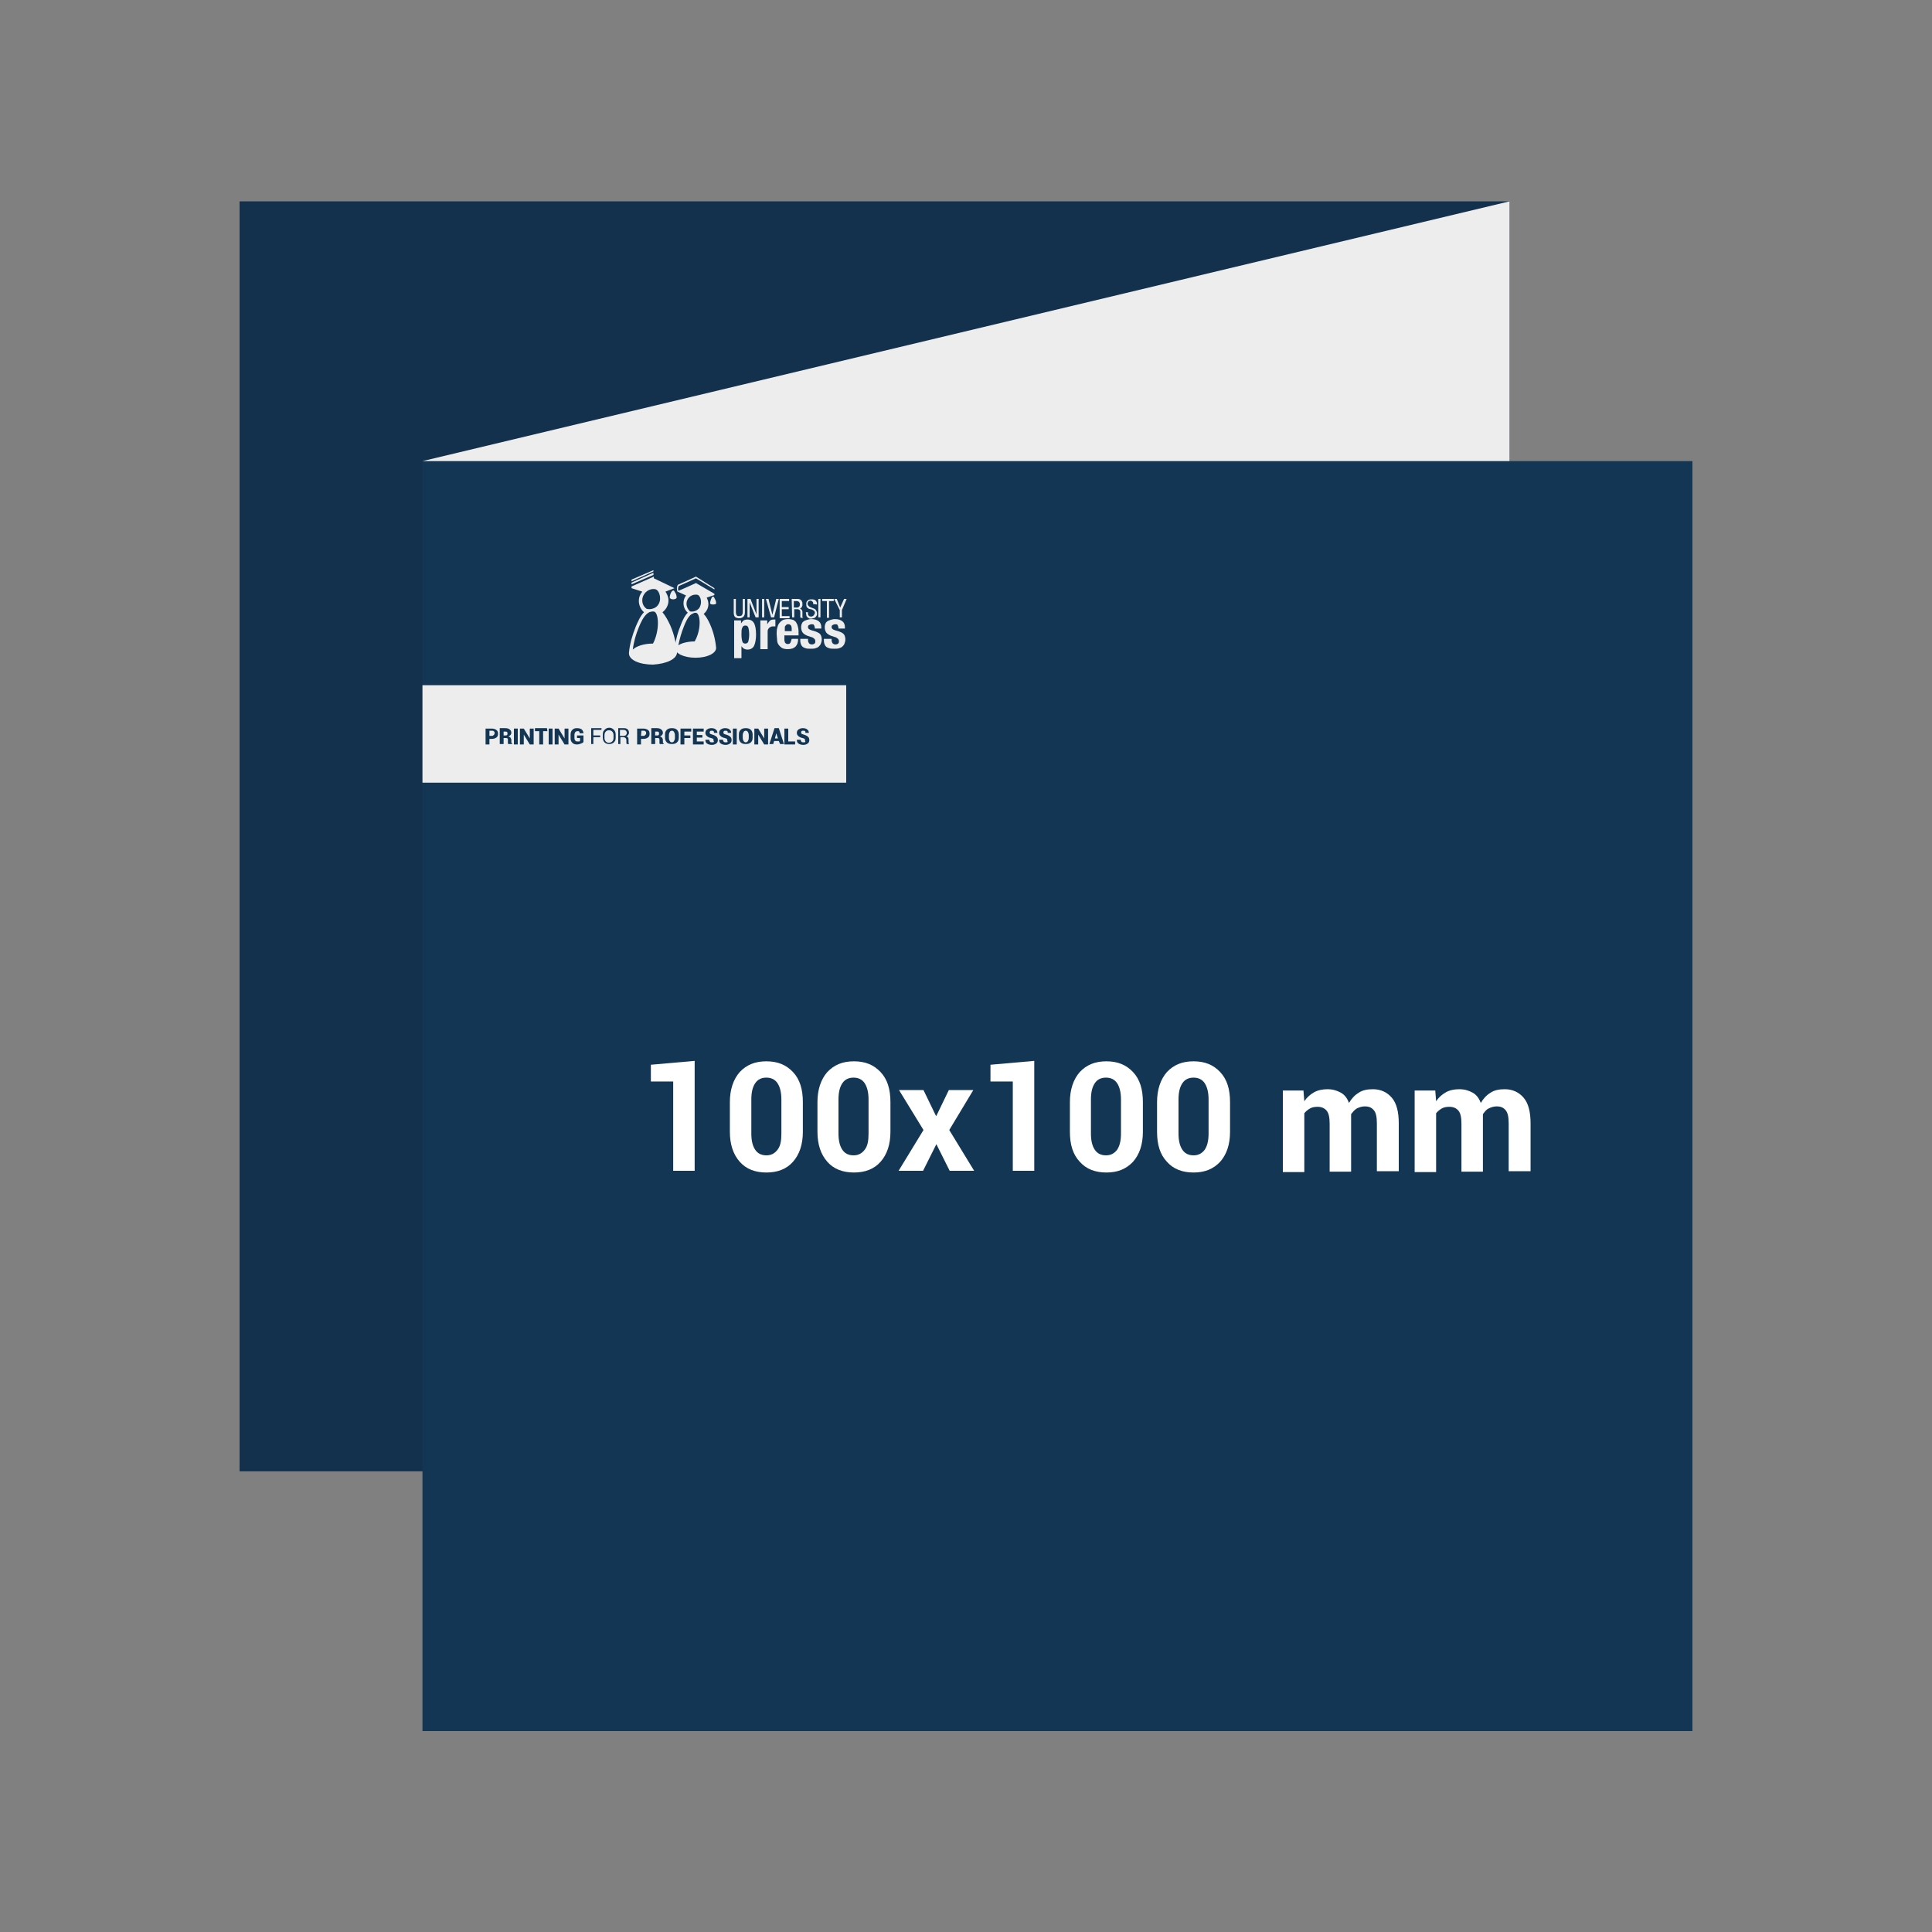
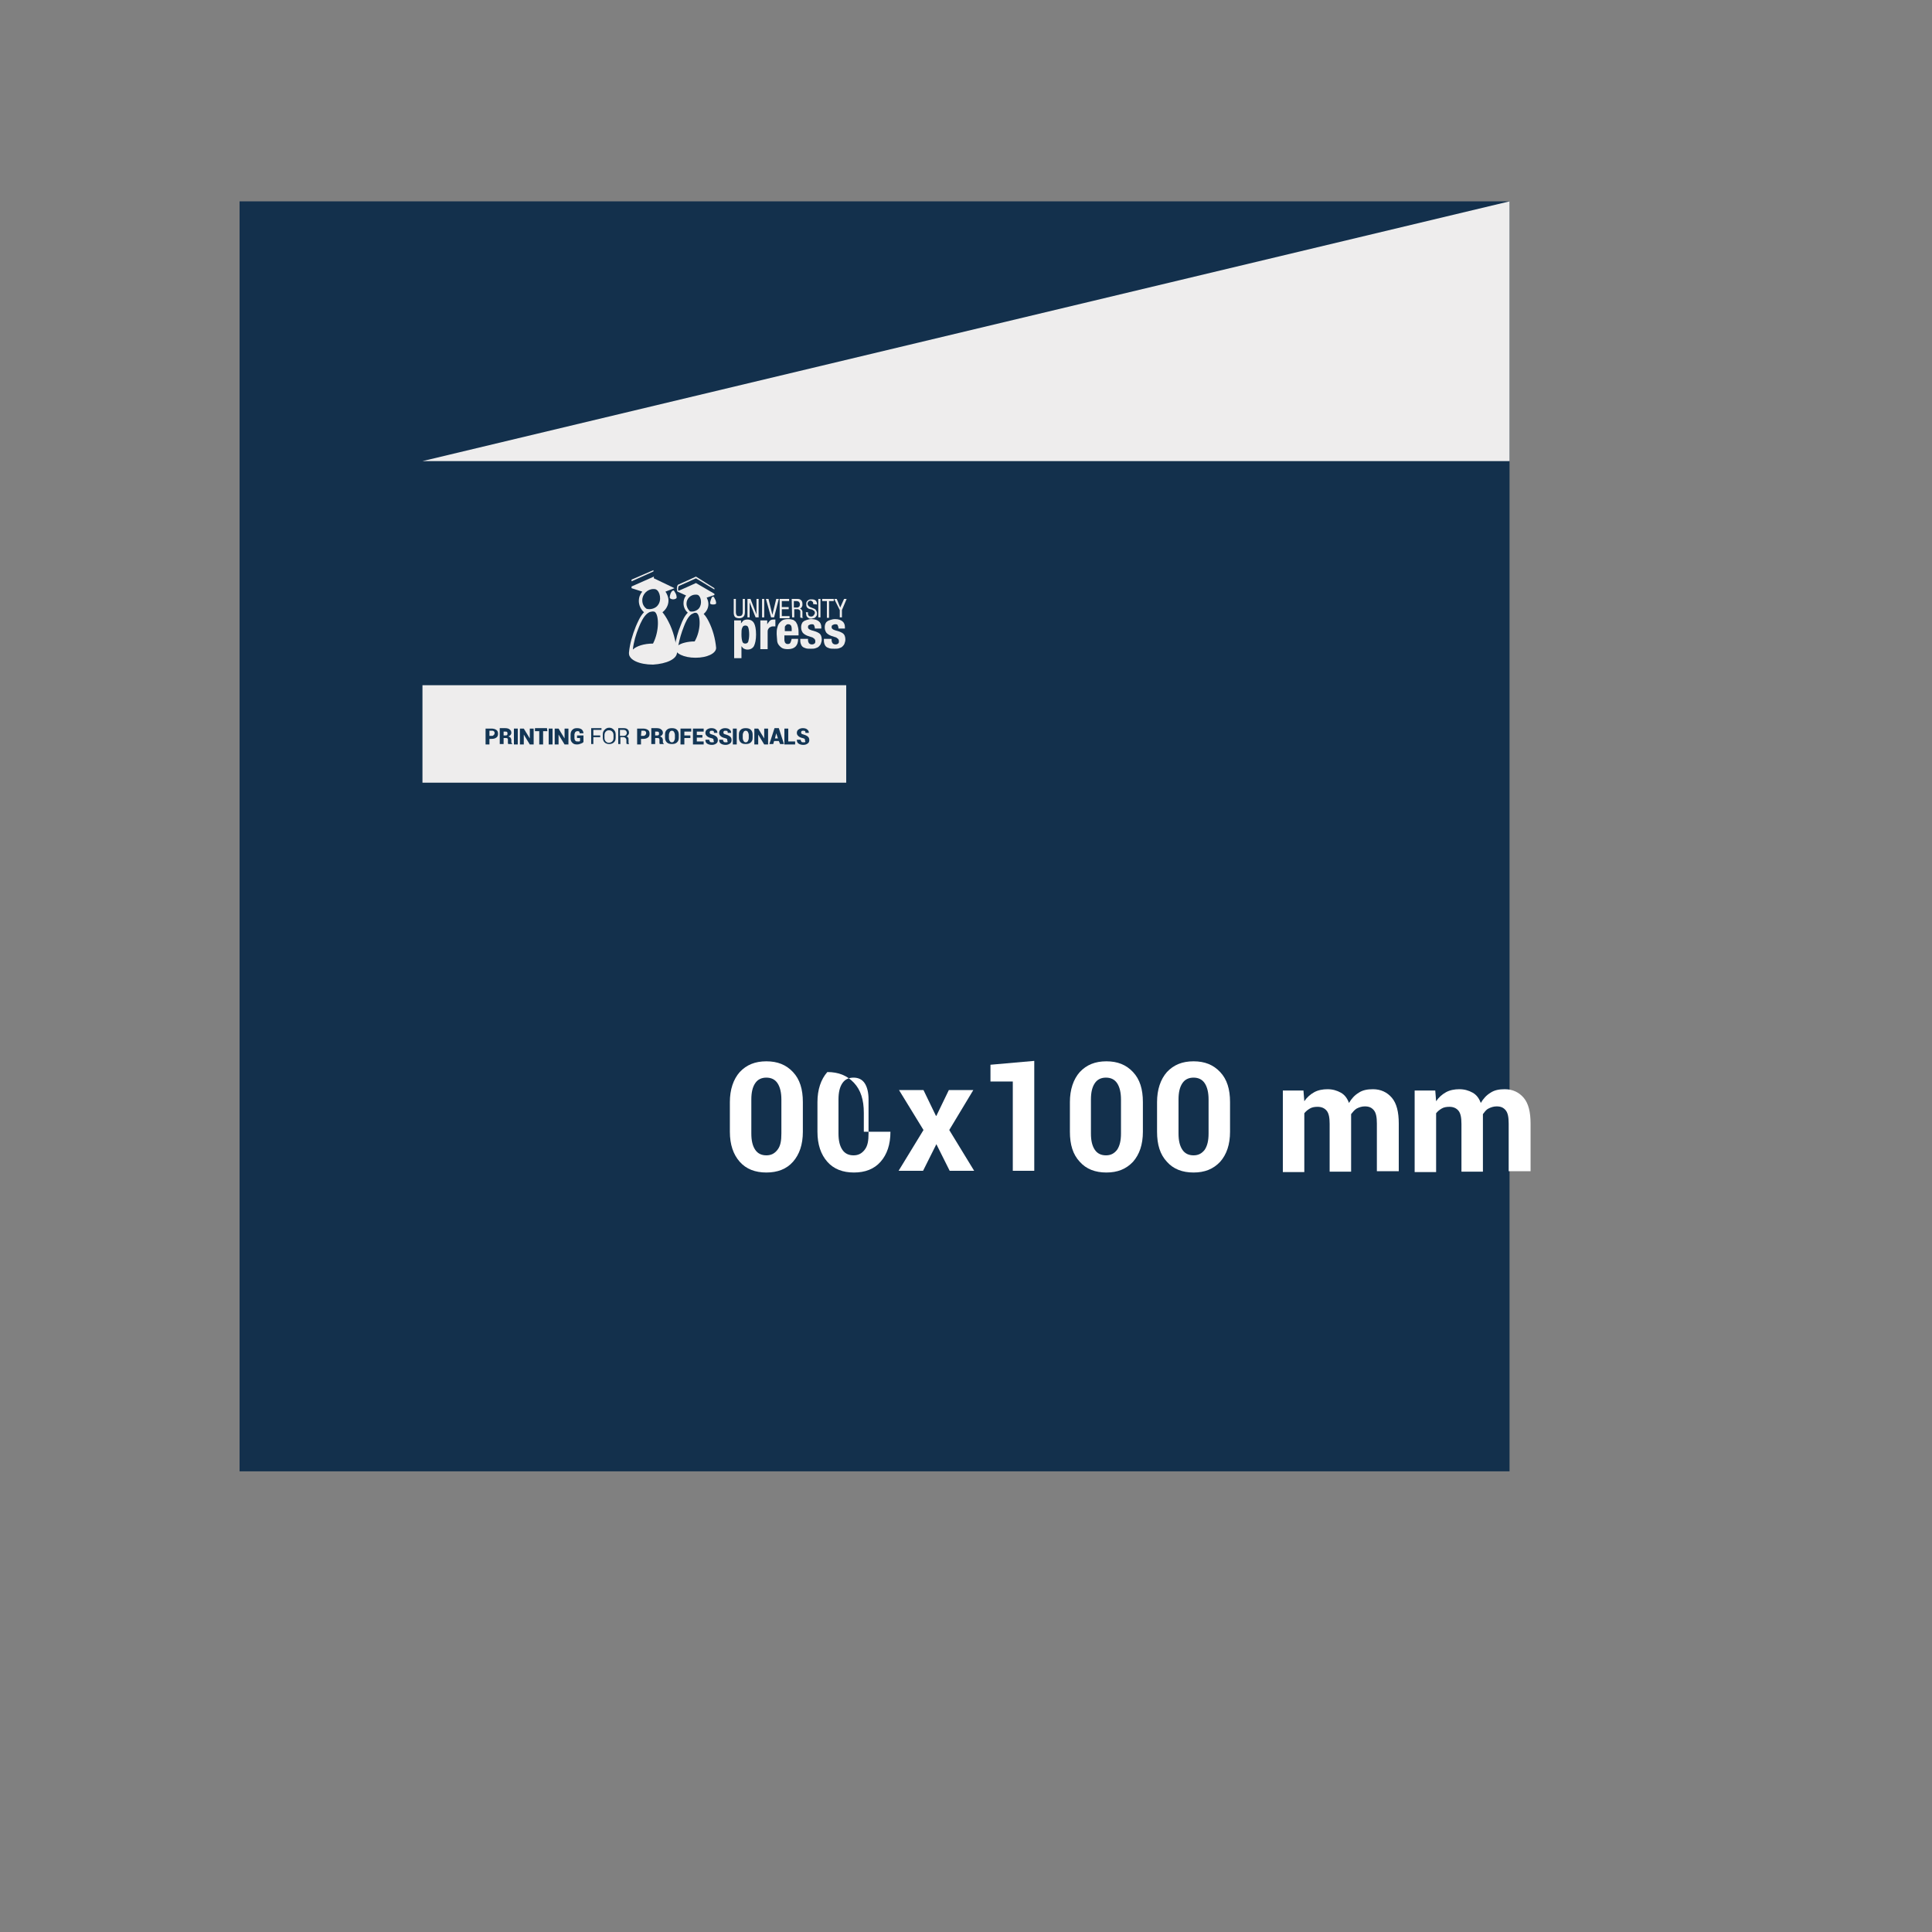
<svg xmlns="http://www.w3.org/2000/svg" version="1.1" id="Laag_1" x="0px" y="0px" viewBox="0 0 450 450" style="enable-background:new 0 0 450 450;" xml:space="preserve">
  <rect x="0" y="0" width="450" height="450" fill="#808080" stroke="none" />
  <style type="text/css">
	.st0{fill:#13304C;}
	.st1{fill:#133655;}
	.st2{fill:#EEEDED;}
	.st3{enable-background:new    ;}
	.st4{fill:#FFFFFF;}
</style>
  <rect x="55.8" y="46.9" class="st0" width="295.8" height="295.8" />
-   <rect x="98.4" y="107.4" class="st1" width="295.8" height="295.8" />
  <polygon class="st2" points="98.4,107.4 351.6,46.9 351.6,107.4 " />
  <g class="st3">
-     <path class="st4" d="M161.8,272.7h-5v-20.8h-5.2v-3.9l10.2-0.9V272.7z" />
    <path class="st4" d="M187,263.6c0,3-0.8,5.3-2.3,7s-3.6,2.5-6.2,2.5c-2.6,0-4.7-0.8-6.2-2.5s-2.3-4-2.3-7v-6.9c0-2.9,0.8-5.3,2.3-7   c1.6-1.7,3.6-2.5,6.2-2.5c2.6,0,4.6,0.8,6.2,2.5c1.6,1.7,2.3,4,2.3,7V263.6z M182,256.1c0-1.6-0.3-2.9-0.9-3.8   c-0.6-0.9-1.5-1.3-2.6-1.3c-1.1,0-2,0.4-2.6,1.3s-0.9,2.1-0.9,3.8v7.9c0,1.7,0.3,2.9,0.9,3.8c0.6,0.9,1.5,1.3,2.6,1.3   c1.1,0,1.9-0.4,2.6-1.3s0.9-2.1,0.9-3.8V256.1z" />
-     <path class="st4" d="M207.4,263.6c0,3-0.8,5.3-2.3,7s-3.6,2.5-6.2,2.5c-2.6,0-4.7-0.8-6.2-2.5s-2.3-4-2.3-7v-6.9   c0-2.9,0.8-5.3,2.3-7c1.6-1.7,3.6-2.5,6.2-2.5c2.6,0,4.6,0.8,6.2,2.5c1.6,1.7,2.3,4,2.3,7V263.6z M202.3,256.1   c0-1.6-0.3-2.9-0.9-3.8c-0.6-0.9-1.5-1.3-2.6-1.3c-1.1,0-2,0.4-2.6,1.3s-0.9,2.1-0.9,3.8v7.9c0,1.7,0.3,2.9,0.9,3.8   c0.6,0.9,1.5,1.3,2.6,1.3c1.1,0,1.9-0.4,2.6-1.3s0.9-2.1,0.9-3.8V256.1z" />
+     <path class="st4" d="M207.4,263.6c0,3-0.8,5.3-2.3,7s-3.6,2.5-6.2,2.5c-2.6,0-4.7-0.8-6.2-2.5s-2.3-4-2.3-7v-6.9   c0-2.9,0.8-5.3,2.3-7c2.6,0,4.6,0.8,6.2,2.5c1.6,1.7,2.3,4,2.3,7V263.6z M202.3,256.1   c0-1.6-0.3-2.9-0.9-3.8c-0.6-0.9-1.5-1.3-2.6-1.3c-1.1,0-2,0.4-2.6,1.3s-0.9,2.1-0.9,3.8v7.9c0,1.7,0.3,2.9,0.9,3.8   c0.6,0.9,1.5,1.3,2.6,1.3c1.1,0,1.9-0.4,2.6-1.3s0.9-2.1,0.9-3.8V256.1z" />
    <path class="st4" d="M218,259.9h0.1l2.9-6h5.7l-5.6,9.3l5.8,9.5h-5.7l-3.1-6.2l-3.1,6.2h-5.7l5.8-9.5l-5.7-9.3h5.7L218,259.9z" />
    <path class="st4" d="M240.9,272.7h-5v-20.8h-5.2v-3.9l10.2-0.9V272.7z" />
    <path class="st4" d="M266.2,263.6c0,3-0.8,5.3-2.3,7c-1.6,1.7-3.6,2.5-6.2,2.5c-2.6,0-4.7-0.8-6.2-2.5c-1.6-1.7-2.3-4-2.3-7v-6.9   c0-2.9,0.8-5.3,2.3-7c1.6-1.7,3.6-2.5,6.2-2.5c2.6,0,4.6,0.8,6.2,2.5c1.6,1.7,2.3,4,2.3,7V263.6z M261.1,256.1   c0-1.6-0.3-2.9-0.9-3.8c-0.6-0.9-1.5-1.3-2.6-1.3c-1.1,0-2,0.4-2.6,1.3c-0.6,0.9-0.9,2.1-0.9,3.8v7.9c0,1.7,0.3,2.9,0.9,3.8   s1.5,1.3,2.6,1.3c1.1,0,1.9-0.4,2.6-1.3c0.6-0.9,0.9-2.1,0.9-3.8V256.1z" />
    <path class="st4" d="M286.5,263.6c0,3-0.8,5.3-2.3,7c-1.6,1.7-3.6,2.5-6.2,2.5c-2.6,0-4.7-0.8-6.2-2.5c-1.6-1.7-2.3-4-2.3-7v-6.9   c0-2.9,0.8-5.3,2.3-7c1.6-1.7,3.6-2.5,6.2-2.5c2.6,0,4.6,0.8,6.2,2.5c1.6,1.7,2.3,4,2.3,7V263.6z M281.5,256.1   c0-1.6-0.3-2.9-0.9-3.8c-0.6-0.9-1.5-1.3-2.6-1.3c-1.1,0-2,0.4-2.6,1.3c-0.6,0.9-0.9,2.1-0.9,3.8v7.9c0,1.7,0.3,2.9,0.9,3.8   s1.5,1.3,2.6,1.3c1.1,0,1.9-0.4,2.6-1.3c0.6-0.9,0.9-2.1,0.9-3.8V256.1z" />
    <path class="st4" d="M303.6,254l0.2,2.5c0.6-0.9,1.4-1.6,2.3-2.1c0.9-0.5,2-0.7,3.1-0.7c1.2,0,2.2,0.3,3.1,0.8   c0.9,0.5,1.5,1.3,1.9,2.4c0.6-1,1.3-1.8,2.3-2.4c0.9-0.6,2-0.8,3.3-0.8c1.8,0,3.3,0.7,4.4,2c1.1,1.3,1.6,3.3,1.6,6v11.1h-5.1v-11.1   c0-1.5-0.2-2.5-0.7-3.1c-0.5-0.6-1.1-0.9-2.1-0.9c-0.7,0-1.3,0.2-1.9,0.5c-0.5,0.3-0.9,0.8-1.3,1.3c0,0.2,0,0.4,0,0.6   c0,0.2,0,0.3,0,0.5v12.3h-5v-11.1c0-1.5-0.2-2.5-0.7-3.1c-0.5-0.6-1.2-0.9-2.1-0.9c-0.7,0-1.3,0.1-1.8,0.4s-0.9,0.6-1.3,1.1v13.7   h-5V254H303.6z" />
    <path class="st4" d="M334.3,254l0.2,2.5c0.6-0.9,1.4-1.6,2.3-2.1c0.9-0.5,2-0.7,3.1-0.7c1.2,0,2.2,0.3,3.1,0.8   c0.9,0.5,1.5,1.3,1.9,2.4c0.6-1,1.3-1.8,2.3-2.4c0.9-0.6,2-0.8,3.3-0.8c1.8,0,3.3,0.7,4.4,2c1.1,1.3,1.6,3.3,1.6,6v11.1h-5.1v-11.1   c0-1.5-0.2-2.5-0.7-3.1c-0.5-0.6-1.1-0.9-2.1-0.9c-0.7,0-1.3,0.2-1.9,0.5s-0.9,0.8-1.3,1.3c0,0.2,0,0.4,0,0.6c0,0.2,0,0.3,0,0.5   v12.3h-5v-11.1c0-1.5-0.2-2.5-0.7-3.1c-0.5-0.6-1.2-0.9-2.1-0.9c-0.7,0-1.3,0.1-1.8,0.4s-0.9,0.6-1.3,1.1v13.7h-5V254H334.3z" />
  </g>
  <g>
    <rect x="98.4" y="159.6" class="st2" width="98.7" height="22.7" />
    <g>
      <path class="st1" d="M114,172.1v1.3h-0.9v-3.7h1.4c0.4,0,0.8,0.1,1.1,0.3c0.3,0.2,0.4,0.5,0.4,0.9s-0.1,0.7-0.4,0.9    s-0.6,0.3-1.1,0.3H114z M114,171.4h0.6c0.2,0,0.3-0.1,0.4-0.2c0.1-0.1,0.2-0.2,0.2-0.4s0-0.3-0.1-0.4c-0.1-0.1-0.2-0.2-0.4-0.2    H114V171.4z" />
      <path class="st1" d="M117.3,171.9v1.4h-0.9v-3.7h1.3c0.4,0,0.8,0.1,1,0.3c0.3,0.2,0.4,0.5,0.4,0.8c0,0.2-0.1,0.4-0.2,0.5    s-0.3,0.3-0.5,0.3c0.2,0.1,0.4,0.2,0.5,0.3c0.1,0.2,0.2,0.3,0.2,0.6v0.2c0,0.1,0,0.2,0,0.3s0.1,0.2,0.2,0.3v0.1h-0.9    c-0.1-0.1-0.1-0.1-0.1-0.3c0-0.1,0-0.3,0-0.4v-0.2c0-0.2,0-0.3-0.1-0.4c-0.1-0.1-0.2-0.1-0.4-0.1L117.3,171.9L117.3,171.9z     M117.3,171.3h0.4c0.2,0,0.3,0,0.4-0.1s0.1-0.2,0.1-0.3c0-0.2,0-0.3-0.1-0.4c-0.1-0.1-0.2-0.1-0.4-0.1h-0.4V171.3z" />
      <path class="st1" d="M120.6,173.4h-0.9v-3.7h0.9V173.4z" />
      <path class="st1" d="M124.3,173.4h-0.9l-1.4-2.3l0,0v2.3h-0.9v-3.7h0.9l1.4,2.3l0,0v-2.3h0.9V173.4z" />
      <path class="st1" d="M127.5,170.3h-1v3.1h-0.9v-3.1h-1v-0.7h2.8L127.5,170.3L127.5,170.3z" />
      <path class="st1" d="M128.7,173.4h-0.9v-3.7h0.9V173.4z" />
      <path class="st1" d="M132.4,173.4h-0.9l-1.4-2.3l0,0v2.3h-0.9v-3.7h0.9l1.4,2.3l0,0v-2.3h0.9V173.4z" />
      <path class="st1" d="M135.9,172.8c-0.1,0.2-0.3,0.3-0.6,0.4s-0.5,0.2-0.9,0.2c-0.5,0-0.8-0.1-1.1-0.4c-0.3-0.3-0.4-0.6-0.4-1.1    v-0.8c0-0.4,0.1-0.8,0.4-1.1c0.3-0.3,0.6-0.4,1.1-0.4s0.8,0.1,1.1,0.3c0.2,0.2,0.4,0.5,0.4,0.9l0,0H135c0-0.2,0-0.3-0.1-0.4    c-0.1-0.1-0.2-0.1-0.4-0.1s-0.4,0.1-0.5,0.2c-0.1,0.2-0.2,0.4-0.2,0.6v0.8c0,0.3,0.1,0.5,0.2,0.6c0.1,0.2,0.3,0.2,0.5,0.2    s0.3,0,0.4,0c0.1,0,0.2-0.1,0.2-0.1v-0.7h-0.7v-0.6h1.5V172.8z" />
      <path class="st1" d="M139.8,171.7h-1.6v1.6h-0.5v-3.7h2.4v0.4h-1.9v1.3h1.6V171.7z" />
      <path class="st1" d="M143.4,171.8c0,0.5-0.1,0.8-0.4,1.1c-0.3,0.3-0.7,0.4-1.1,0.4c-0.4,0-0.8-0.1-1.1-0.4    c-0.3-0.3-0.4-0.7-0.4-1.1v-0.7c0-0.5,0.1-0.8,0.4-1.1c0.3-0.3,0.6-0.5,1.1-0.5s0.8,0.2,1.1,0.5s0.4,0.7,0.4,1.1V171.8z     M142.9,171.2c0-0.3-0.1-0.6-0.3-0.8s-0.4-0.3-0.8-0.3c-0.3,0-0.5,0.1-0.7,0.3s-0.3,0.5-0.3,0.8v0.7c0,0.3,0.1,0.6,0.3,0.8    s0.4,0.3,0.7,0.3s0.6-0.1,0.8-0.3s0.3-0.5,0.3-0.8V171.2z" />
      <path class="st1" d="M144.5,171.7v1.6H144v-3.7h1.3c0.4,0,0.7,0.1,0.9,0.3s0.3,0.4,0.3,0.8c0,0.2-0.1,0.4-0.2,0.5    c-0.1,0.1-0.2,0.3-0.4,0.3c0.2,0.1,0.4,0.2,0.4,0.3c0.1,0.1,0.1,0.3,0.1,0.6v0.3c0,0.1,0,0.2,0,0.3s0.1,0.2,0.1,0.2v0.1H146    c-0.1-0.1-0.1-0.1-0.1-0.3c0-0.1,0-0.2,0-0.3v-0.3c0-0.2-0.1-0.4-0.2-0.5c-0.1-0.1-0.3-0.2-0.5-0.2L144.5,171.7L144.5,171.7z     M144.5,171.4h0.7c0.3,0,0.5-0.1,0.6-0.2c0.1-0.1,0.2-0.3,0.2-0.5s-0.1-0.4-0.2-0.5c-0.1-0.1-0.3-0.2-0.6-0.2h-0.8v1.4H144.5z" />
      <path class="st1" d="M149.3,172.1v1.3h-0.9v-3.7h1.4c0.4,0,0.8,0.1,1.1,0.3s0.4,0.5,0.4,0.9s-0.1,0.7-0.4,0.9    c-0.3,0.2-0.6,0.3-1.1,0.3H149.3z M149.3,171.4h0.6c0.2,0,0.3-0.1,0.4-0.2c0.1-0.1,0.2-0.2,0.2-0.4s0-0.3-0.1-0.4    c-0.1-0.1-0.2-0.2-0.4-0.2h-0.6L149.3,171.4L149.3,171.4z" />
      <path class="st1" d="M152.6,171.9v1.4h-0.9v-3.7h1.3c0.4,0,0.8,0.1,1,0.3c0.3,0.2,0.4,0.5,0.4,0.8c0,0.2-0.1,0.4-0.2,0.5    c-0.1,0.1-0.3,0.3-0.5,0.3c0.2,0.1,0.4,0.2,0.5,0.3c0.1,0.2,0.2,0.3,0.2,0.6v0.2c0,0.1,0,0.2,0,0.3s0.1,0.2,0.2,0.3v0.1h-0.9    c-0.1-0.1-0.1-0.1-0.1-0.3c0-0.1,0-0.3,0-0.4v-0.2c0-0.2,0-0.3-0.1-0.4c-0.1-0.1-0.2-0.1-0.4-0.1L152.6,171.9L152.6,171.9z     M152.6,171.3h0.4c0.2,0,0.3,0,0.4-0.1c0.1-0.1,0.1-0.2,0.1-0.3c0-0.2,0-0.3-0.1-0.4c-0.1-0.1-0.2-0.1-0.4-0.1h-0.4V171.3z" />
      <path class="st1" d="M158.1,171.8c0,0.5-0.1,0.8-0.4,1.1c-0.3,0.3-0.7,0.4-1.2,0.4s-0.9-0.1-1.2-0.4c-0.3-0.3-0.4-0.7-0.4-1.1    v-0.7c0-0.5,0.1-0.8,0.4-1.1c0.3-0.3,0.7-0.4,1.2-0.4s0.9,0.1,1.2,0.4c0.3,0.3,0.4,0.7,0.4,1.1V171.8z M157.2,171.2    c0-0.3-0.1-0.5-0.2-0.7c-0.1-0.2-0.3-0.3-0.5-0.3s-0.4,0.1-0.5,0.3s-0.2,0.4-0.2,0.7v0.7c0,0.3,0.1,0.5,0.2,0.7    c0.1,0.2,0.3,0.3,0.5,0.3s0.4-0.1,0.5-0.3s0.2-0.4,0.2-0.7V171.2z" />
      <path class="st1" d="M160.8,171.9h-1.4v1.5h-0.9v-3.7h2.5v0.7h-1.6v0.9h1.4V171.9z" />
      <path class="st1" d="M163.6,171.8h-1.3v0.9h1.6v0.7h-2.5v-3.7h2.5v0.7h-1.6v0.8h1.3V171.8z" />
      <path class="st1" d="M166.2,172.4c0-0.1,0-0.2-0.1-0.3s-0.2-0.1-0.5-0.2c-0.5-0.1-0.8-0.3-1-0.5s-0.3-0.4-0.3-0.7s0.1-0.6,0.4-0.8    c0.3-0.2,0.6-0.3,1-0.3s0.8,0.1,1,0.3c0.3,0.2,0.4,0.5,0.4,0.8l0,0h-0.8c0-0.2,0-0.3-0.1-0.4c-0.1-0.1-0.2-0.1-0.4-0.1    s-0.3,0-0.4,0.1c-0.1,0.1-0.1,0.2-0.1,0.3s0,0.2,0.1,0.3s0.3,0.1,0.5,0.2c0.4,0.1,0.8,0.3,1,0.5s0.3,0.4,0.3,0.8    c0,0.3-0.1,0.6-0.4,0.8c-0.3,0.2-0.6,0.3-1,0.3s-0.8-0.1-1.1-0.3s-0.4-0.5-0.4-0.9l0,0h0.9c0,0.2,0.1,0.4,0.2,0.5    c0.1,0.1,0.3,0.1,0.5,0.1s0.3,0,0.4-0.1C166.2,172.6,166.2,172.5,166.2,172.4z" />
      <path class="st1" d="M169.4,172.4c0-0.1,0-0.2-0.1-0.3s-0.2-0.1-0.5-0.2c-0.5-0.1-0.8-0.3-1-0.5s-0.3-0.4-0.3-0.7s0.1-0.6,0.4-0.8    c0.3-0.2,0.6-0.3,1-0.3s0.8,0.1,1,0.3c0.3,0.2,0.4,0.5,0.4,0.8l0,0h-0.8c0-0.2,0-0.3-0.1-0.4c-0.1-0.1-0.2-0.1-0.4-0.1    s-0.3,0-0.4,0.1c-0.1,0.1-0.1,0.2-0.1,0.3s0,0.2,0.1,0.3s0.3,0.1,0.5,0.2c0.4,0.1,0.8,0.3,1,0.5s0.3,0.4,0.3,0.8    c0,0.3-0.1,0.6-0.4,0.8c-0.3,0.2-0.6,0.3-1,0.3s-0.8-0.1-1.1-0.3s-0.4-0.5-0.4-0.9l0,0h0.9c0,0.2,0.1,0.4,0.2,0.5    c0.1,0.1,0.3,0.1,0.5,0.1s0.3,0,0.4-0.1C169.4,172.6,169.4,172.5,169.4,172.4z" />
      <path class="st1" d="M171.6,173.4h-0.9v-3.7h0.9V173.4z" />
      <path class="st1" d="M175.3,171.8c0,0.5-0.1,0.8-0.4,1.1c-0.3,0.3-0.7,0.4-1.2,0.4s-0.9-0.1-1.2-0.4c-0.3-0.3-0.4-0.7-0.4-1.1    v-0.7c0-0.5,0.1-0.8,0.4-1.1c0.3-0.3,0.7-0.4,1.2-0.4s0.9,0.1,1.2,0.4c0.3,0.3,0.4,0.7,0.4,1.1V171.8z M174.4,171.2    c0-0.3-0.1-0.5-0.2-0.7c-0.1-0.2-0.3-0.3-0.5-0.3s-0.4,0.1-0.5,0.3s-0.2,0.4-0.2,0.7v0.7c0,0.3,0.1,0.5,0.2,0.7    c0.1,0.2,0.3,0.3,0.5,0.3s0.4-0.1,0.5-0.3s0.2-0.4,0.2-0.7V171.2z" />
      <path class="st1" d="M178.9,173.4H178l-1.4-2.3l0,0v2.3h-0.9v-3.7h0.9l1.4,2.3l0,0v-2.3h0.9V173.4z" />
      <path class="st1" d="M181.4,172.6h-1.1l-0.2,0.7h-0.9l1.2-3.7h0.5l0,0l0,0h0.5l1.2,3.7h-0.9L181.4,172.6z M180.5,172h0.7l-0.4-1.2    l0,0L180.5,172z" />
      <path class="st1" d="M183.6,172.7h1.6v0.7h-2.5v-3.7h0.9V172.7z" />
      <path class="st1" d="M187.5,172.4c0-0.1,0-0.2-0.1-0.3s-0.2-0.1-0.5-0.2c-0.5-0.1-0.8-0.3-1-0.5s-0.3-0.4-0.3-0.7s0.1-0.6,0.4-0.8    c0.3-0.2,0.6-0.3,1-0.3s0.8,0.1,1,0.3c0.3,0.2,0.4,0.5,0.4,0.8l0,0h-0.8c0-0.2,0-0.3-0.1-0.4c-0.1-0.1-0.2-0.1-0.4-0.1    s-0.3,0-0.4,0.1c-0.1,0.1-0.1,0.2-0.1,0.3s0,0.2,0.1,0.3s0.3,0.1,0.5,0.2c0.4,0.1,0.8,0.3,1,0.5s0.3,0.4,0.3,0.8    c0,0.3-0.1,0.6-0.4,0.8c-0.3,0.2-0.6,0.3-1,0.3s-0.8-0.1-1.1-0.3s-0.4-0.5-0.4-0.9l0,0h0.9c0,0.2,0.1,0.4,0.2,0.5    c0.1,0.1,0.3,0.1,0.5,0.1s0.3,0,0.4-0.1C187.5,172.6,187.5,172.5,187.5,172.4z" />
    </g>
    <path class="st2" d="M157,137.6c-0.1-0.1-0.2-0.1-0.3,0c-0.2,0-0.4,0.4-0.5,0.6c-0.1,0.3-0.2,0.6-0.2,1l0,0l0,0   c0,0.2,0.4,0.4,0.8,0.4l0,0l0,0c0.4,0,0.8-0.2,0.8-0.4l0,0l0,0c0-0.4-0.1-0.8-0.3-1.1C157.2,137.9,157.1,137.8,157,137.6L157,137.6   z" />
    <path class="st2" d="M166.2,139c-0.1,0-0.2-0.1-0.2,0c-0.2,0-0.3,0.4-0.4,0.6c-0.1,0.3-0.2,0.6-0.2,0.9l0,0l0,0   c0,0.2,0.3,0.3,0.7,0.3l0,0l0,0c0.4,0,0.7-0.1,0.7-0.3l0,0l0,0c0-0.3-0.1-0.7-0.3-1C166.4,139.3,166.4,139.2,166.2,139   C166.3,139.1,166.2,139.1,166.2,139z" />
    <path class="st2" d="M166.8,150.9C166.8,150.8,166.8,150.8,166.8,150.9c-0.2-2.2-0.8-4.3-1.7-6.1c-0.3-0.6-0.7-1.3-1.2-1.8   c0.7-0.6,1.1-1.4,1.1-2.3c0-0.6-0.2-1.1-0.4-1.5l1.8-0.6v-0.3l-4.3-2.5c0,0-3.9,1.8-4.1,1.8c-0.1-0.3-0.1-0.7,0.1-1.1   c0.3-0.1,4-1.8,4-1.8l4.3,2.6V137l-4.3-2.7c0,0-3.9,1.8-4.2,1.9c-0.3,0.4-0.3,1.2-0.1,1.6c0.3,0.1,1.3,0.6,2,0.9   c-0.4,0.5-0.6,1.1-0.6,1.8c0,0.9,0.4,1.7,1,2.2c-0.8,0.8-1.3,2-1.6,2.8c-0.7,1.7-1.2,3.4-1.4,5.2v0.1v0.1c0,1.3,2.1,2.3,4.8,2.3   C164.7,153.2,166.8,152.2,166.8,150.9L166.8,150.9z M159.9,140.6c0-1.2,1-2.1,2.1-2.1c0.2,0,0.4,0,0.6,0.1c0.7,0.4,1,2.1,0.2,3.1   c-0.4,0.5-1.3,0.9-2.1,0.7C160.2,141.9,159.9,141.3,159.9,140.6z M159.3,145.9c0.3-0.8,0.9-2.2,1.7-2.8l0,0   c0.2-0.1,0.4-0.2,0.6-0.3c0.2-0.1,0.5-0.1,0.7,0c0.9,0.6,1,4-0.5,6.6c-1.6,0-3.1,0.4-3.8,0.9C158.3,148.8,158.7,147.4,159.3,145.9z   " />
    <g>
      <polygon class="st2" points="152.2,132.8 147.1,135 147.1,135.4 152.2,133.1   " />
-       <polygon class="st2" points="152.2,133.4 147.1,135.7 147.1,136.1 152.2,133.9   " />
      <path class="st2" d="M157.7,151.9v-0.1c-0.3-2.5-0.9-4.9-2-7c-0.4-0.8-0.9-1.6-1.4-2.2c0.8-0.6,1.4-1.6,1.4-2.7    c0-0.8-0.3-1.5-0.7-2.1l2.1-0.8l-4.8-2.3v-0.4l-5.2,2.3v0.4l2.5,0.8c-0.5,0.6-0.8,1.3-0.8,2.2c0,1,0.5,2,1.2,2.6    c-0.9,0.9-1.5,2.4-1.9,3.3c-0.8,2-1.4,4-1.6,6.1v0.1v0.1c0,1.5,2.4,2.6,5.6,2.6C155.3,154.6,157.7,153.5,157.7,151.9    C157.7,152,157.7,151.9,157.7,151.9z M149.6,139.8c0-1.4,1.2-2.6,2.6-2.6c0.2,0,0.4,0,0.6,0.1c0.9,0.4,1.4,2.5,0.4,3.7    c-0.4,0.6-1.6,1.1-2.6,0.8C149.9,141.3,149.6,140.6,149.6,139.8z M148.8,146.1c0.4-1,1.1-2.6,2.1-3.3l0,0c0.2-0.1,0.4-0.3,0.7-0.3    c0.3-0.1,0.6-0.1,0.9,0c1,0.7,1.1,4.5-0.4,7.4c-2.1,0-3.9,0.6-4.7,1.4C147.6,149.5,148.1,147.8,148.8,146.1z" />
    </g>
    <g>
      <path class="st2" d="M171,144.5h1.6v0.7l0,0c0.2-0.3,0.4-0.5,0.6-0.7c0.2-0.1,0.5-0.2,0.9-0.2c0.7,0,1.2,0.3,1.5,0.8    s0.5,1.4,0.5,2.7c0,1.2-0.2,2.1-0.5,2.7c-0.3,0.5-0.8,0.8-1.5,0.8c-0.3,0-0.6-0.1-0.8-0.2c-0.2-0.1-0.4-0.3-0.6-0.6l0,0v2.8H171    V144.5z M172.7,147.8c0,0.7,0.1,1.3,0.2,1.6c0.1,0.4,0.4,0.5,0.7,0.5c0.4,0,0.6-0.2,0.7-0.5c0.1-0.4,0.2-0.9,0.2-1.6    c0-0.7-0.1-1.3-0.2-1.6c-0.1-0.4-0.4-0.5-0.7-0.5c-0.4,0-0.6,0.2-0.7,0.5C172.7,146.5,172.7,147.1,172.7,147.8z" />
      <path class="st2" d="M177.1,144.5h1.6v0.9l0,0c0.2-0.3,0.4-0.6,0.6-0.8c0.2-0.2,0.5-0.3,0.9-0.3c0,0,0.1,0,0.2,0    c0.1,0,0.1,0,0.2,0v1.6c-0.1,0-0.2,0-0.3,0s-0.2,0-0.3,0s-0.3,0-0.4,0.1c-0.1,0-0.3,0.1-0.4,0.2c-0.1,0.1-0.2,0.2-0.3,0.4    s-0.1,0.3-0.1,0.6v4h-1.7V144.5z" />
      <path class="st2" d="M182.7,148v0.5c0,0.2,0,0.4,0,0.6c0,0.2,0.1,0.3,0.1,0.5c0.1,0.1,0.2,0.3,0.3,0.3c0.1,0.1,0.2,0.1,0.4,0.1    c0.3,0,0.5-0.1,0.6-0.3s0.2-0.5,0.3-0.9h1.5c0,0.8-0.2,1.4-0.6,1.8c-0.4,0.4-1,0.6-1.8,0.6c-0.6,0-1.1-0.1-1.4-0.3    c-0.3-0.2-0.6-0.5-0.8-0.8s-0.3-0.7-0.3-1.1c0-0.4-0.1-0.8-0.1-1.3c0-0.4,0-0.9,0.1-1.3c0.1-0.4,0.2-0.8,0.4-1.1s0.5-0.6,0.8-0.8    s0.8-0.3,1.4-0.3c0.5,0,0.9,0.1,1.2,0.2c0.3,0.2,0.6,0.4,0.7,0.7c0.2,0.3,0.3,0.6,0.4,1.1c0.1,0.4,0.1,0.9,0.1,1.4v0.4L182.7,148    L182.7,148z M184.4,147c0-0.3,0-0.5,0-0.7s-0.1-0.4-0.1-0.5c-0.1-0.1-0.1-0.2-0.3-0.3c-0.1-0.1-0.3-0.1-0.4-0.1    c-0.2,0-0.3,0-0.4,0.1c-0.1,0.1-0.2,0.2-0.3,0.3s-0.1,0.3-0.1,0.4c0,0.2,0,0.3,0,0.5v0.3H184.4z" />
      <path class="st2" d="M188.2,148.9v0.2c0,0.3,0.1,0.5,0.2,0.7c0.2,0.2,0.4,0.3,0.7,0.3s0.5-0.1,0.6-0.2c0.2-0.1,0.2-0.3,0.2-0.6    c0-0.2-0.1-0.4-0.2-0.5c-0.1-0.1-0.3-0.2-0.4-0.3l-1.2-0.4c-0.5-0.2-0.8-0.4-1.1-0.7c-0.2-0.3-0.4-0.7-0.4-1.2    c0-0.3,0-0.5,0.1-0.8c0.1-0.2,0.2-0.5,0.4-0.6c0.2-0.2,0.5-0.3,0.8-0.4c0.3-0.1,0.7-0.2,1.1-0.2c0.8,0,1.3,0.2,1.7,0.5    s0.6,0.8,0.6,1.4v0.3h-1.5c0-0.3-0.1-0.6-0.2-0.8c-0.1-0.2-0.3-0.2-0.6-0.2c-0.2,0-0.4,0.1-0.6,0.2c-0.2,0.1-0.2,0.3-0.2,0.5    s0.1,0.3,0.2,0.4c0.1,0.1,0.3,0.2,0.6,0.3l1,0.3c0.5,0.2,0.9,0.4,1.1,0.7c0.2,0.3,0.3,0.7,0.3,1.2c0,0.3-0.1,0.6-0.2,0.9    c-0.1,0.3-0.3,0.5-0.5,0.7s-0.5,0.3-0.8,0.4c-0.3,0.1-0.6,0.1-1,0.1c-0.5,0-0.9,0-1.2-0.1s-0.6-0.2-0.8-0.4s-0.3-0.4-0.4-0.7    c-0.1-0.3-0.1-0.5-0.1-0.9v-0.2h1.8V148.9z" />
      <path class="st2" d="M193.7,148.9v0.2c0,0.3,0.1,0.5,0.2,0.7c0.2,0.2,0.4,0.3,0.7,0.3s0.5-0.1,0.6-0.2c0.2-0.1,0.2-0.3,0.2-0.6    c0-0.2-0.1-0.4-0.2-0.5c-0.1-0.1-0.3-0.2-0.4-0.3l-1.2-0.4c-0.5-0.2-0.8-0.4-1.1-0.7c-0.2-0.3-0.4-0.7-0.4-1.2    c0-0.3,0-0.5,0.1-0.8c0.1-0.2,0.2-0.5,0.4-0.6c0.2-0.2,0.5-0.3,0.8-0.4c0.3-0.1,0.7-0.2,1.1-0.2c0.8,0,1.3,0.2,1.7,0.5    s0.6,0.8,0.6,1.4v0.3h-1.5c0-0.3-0.1-0.6-0.2-0.8c-0.1-0.2-0.3-0.2-0.6-0.2c-0.2,0-0.4,0.1-0.6,0.2c-0.2,0.1-0.2,0.3-0.2,0.5    s0.1,0.3,0.2,0.4c0.1,0.1,0.3,0.2,0.6,0.3l1,0.3c0.5,0.2,0.9,0.4,1.1,0.7c0.2,0.3,0.3,0.7,0.3,1.2c0,0.3-0.1,0.6-0.2,0.9    c-0.1,0.3-0.3,0.5-0.5,0.7s-0.5,0.3-0.8,0.4c-0.3,0.1-0.6,0.1-1,0.1c-0.5,0-0.9,0-1.2-0.1s-0.6-0.2-0.8-0.4s-0.3-0.4-0.4-0.7    c-0.1-0.3-0.1-0.5-0.1-0.9v-0.2h1.8V148.9z" />
    </g>
    <g>
      <path class="st2" d="M170.9,139.5h0.5v3.1c0,0.3,0.1,0.6,0.2,0.7c0.1,0.2,0.3,0.2,0.6,0.2s0.5-0.1,0.6-0.2    c0.1-0.2,0.2-0.4,0.2-0.7v-3.1h0.5v3.1c0,0.4-0.1,0.8-0.3,1s-0.5,0.4-1,0.4c-0.4,0-0.8-0.1-1-0.3s-0.3-0.6-0.3-1V139.5z" />
      <path class="st2" d="M174.1,139.5h0.7l1.4,3.6l0,0v-3.6h0.5v4.3H176l-1.4-3.5l0,0v3.5h-0.5V139.5z" />
      <path class="st2" d="M177.5,139.5h0.5v4.3h-0.5V139.5z" />
      <path class="st2" d="M178.4,139.5h0.6l0.9,3.7l0,0l0.9-3.7h0.6l-1.1,4.3h-0.7L178.4,139.5z" />
      <path class="st2" d="M181.6,139.5h2.2v0.5h-1.7v1.4h1.6v0.5h-1.6v1.6h1.8v0.5h-2.3V139.5z" />
      <path class="st2" d="M184.4,139.5h1.4c0.3,0,0.6,0.1,0.8,0.3s0.3,0.5,0.3,0.8c0,0.1,0,0.2,0,0.4c0,0.1-0.1,0.2-0.1,0.3    c-0.1,0.1-0.1,0.2-0.2,0.3c-0.1,0.1-0.2,0.1-0.3,0.2l0,0c0.2,0,0.3,0.1,0.4,0.2c0.1,0.1,0.2,0.3,0.2,0.5v0.7c0,0.1,0,0.2,0,0.3    s0,0.1,0,0.2c0,0.1,0,0.1,0.1,0.1l0.1,0.1h-0.6c0,0,0-0.1-0.1-0.1c0,0,0-0.1,0-0.2c0-0.1,0-0.1,0-0.2c0-0.1,0-0.1,0-0.2v-0.7    c0-0.2,0-0.3-0.1-0.3c0-0.1-0.1-0.1-0.2-0.2c-0.1,0-0.1-0.1-0.2-0.1c-0.1,0-0.1,0-0.2,0H185v1.9h-0.5L184.4,139.5L184.4,139.5z     M184.9,141.5h0.5c0.1,0,0.2,0,0.3,0s0.2,0,0.3-0.1s0.2-0.1,0.2-0.2c0.1-0.1,0.1-0.3,0.1-0.5s-0.1-0.4-0.2-0.5    c-0.1-0.1-0.3-0.2-0.6-0.2h-0.6V141.5z" />
      <path class="st2" d="M189.4,140.7c0-0.1,0-0.2,0-0.3s-0.1-0.2-0.1-0.2c-0.1-0.1-0.1-0.1-0.2-0.2c-0.1,0-0.2-0.1-0.3-0.1    c-0.2,0-0.4,0.1-0.5,0.2c-0.1,0.1-0.2,0.3-0.2,0.5s0.1,0.4,0.2,0.5c0.1,0.1,0.2,0.2,0.4,0.3s0.3,0.1,0.5,0.2    c0.2,0.1,0.3,0.1,0.5,0.2c0.2,0.1,0.3,0.2,0.4,0.4c0.1,0.2,0.2,0.4,0.2,0.6c0,0.3,0,0.5-0.1,0.6c-0.1,0.2-0.2,0.3-0.3,0.4    c-0.1,0.1-0.3,0.2-0.4,0.2c-0.2,0-0.3,0.1-0.5,0.1c-0.3,0-0.5,0-0.6-0.1c-0.2-0.1-0.3-0.2-0.4-0.3c-0.1-0.1-0.2-0.3-0.2-0.5    s-0.1-0.4-0.1-0.6h0.5c0,0.1,0,0.2,0,0.4c0,0.1,0,0.2,0.1,0.3s0.1,0.2,0.2,0.2c0.1,0.1,0.3,0.1,0.5,0.1c0.1,0,0.2,0,0.3-0.1    c0.1,0,0.2-0.1,0.2-0.2c0.1-0.1,0.1-0.1,0.2-0.2c0-0.1,0.1-0.2,0.1-0.3c0-0.2,0-0.3-0.1-0.4c-0.1-0.1-0.1-0.2-0.2-0.2    c-0.1-0.1-0.2-0.1-0.3-0.2c-0.1,0-0.2-0.1-0.4-0.1c-0.1,0-0.3-0.1-0.4-0.1c-0.1-0.1-0.2-0.1-0.3-0.2c-0.1-0.1-0.2-0.2-0.2-0.3    c-0.1-0.1-0.1-0.3-0.1-0.5c0-0.1,0-0.2,0-0.4c0-0.1,0.1-0.3,0.2-0.4c0.1-0.1,0.2-0.2,0.4-0.3s0.4-0.1,0.7-0.1    c0.4,0,0.7,0.1,0.9,0.3s0.3,0.5,0.3,0.9L189.4,140.7L189.4,140.7z" />
      <path class="st2" d="M190.6,139.5h0.5v4.3h-0.5V139.5z" />
      <path class="st2" d="M193.1,143.9h-0.5V140h-1.1v-0.5h2.7v0.5h-1.1L193.1,143.9L193.1,143.9z" />
      <path class="st2" d="M194.3,139.5h0.6l0.8,2l0.9-2h0.6l-1.1,2.6v1.7h-0.5v-1.7L194.3,139.5z" />
    </g>
  </g>
</svg>